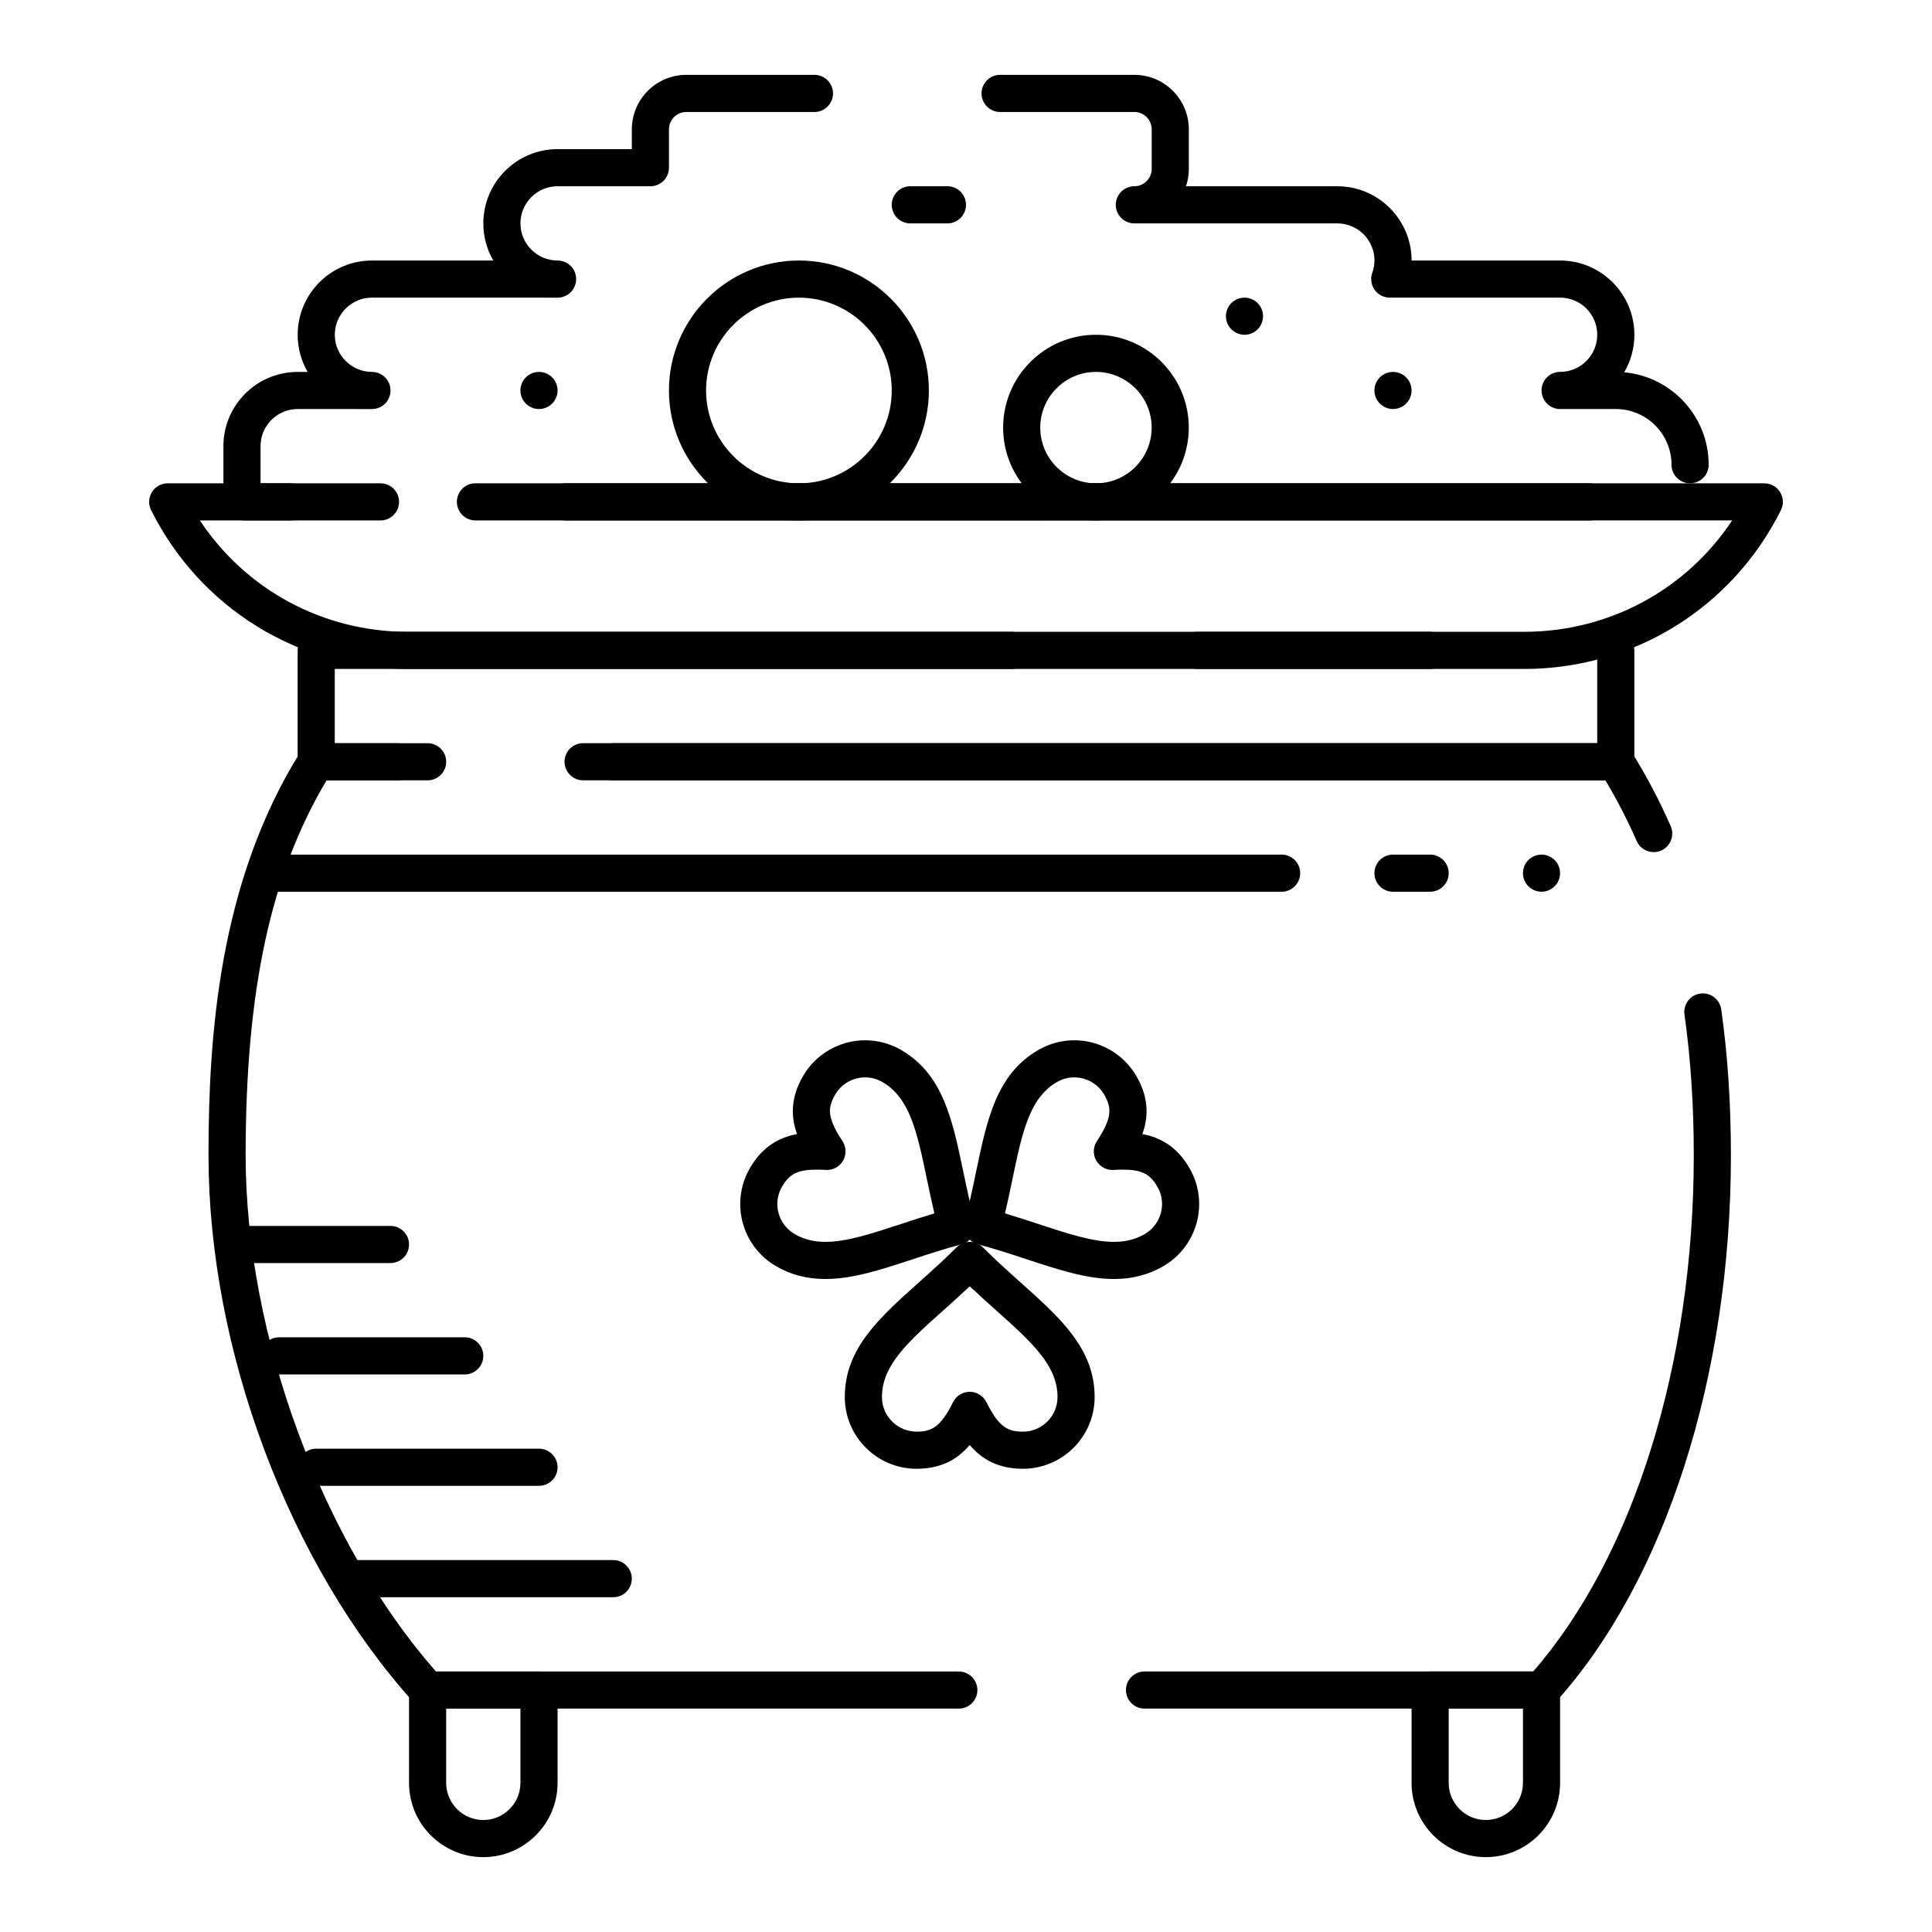
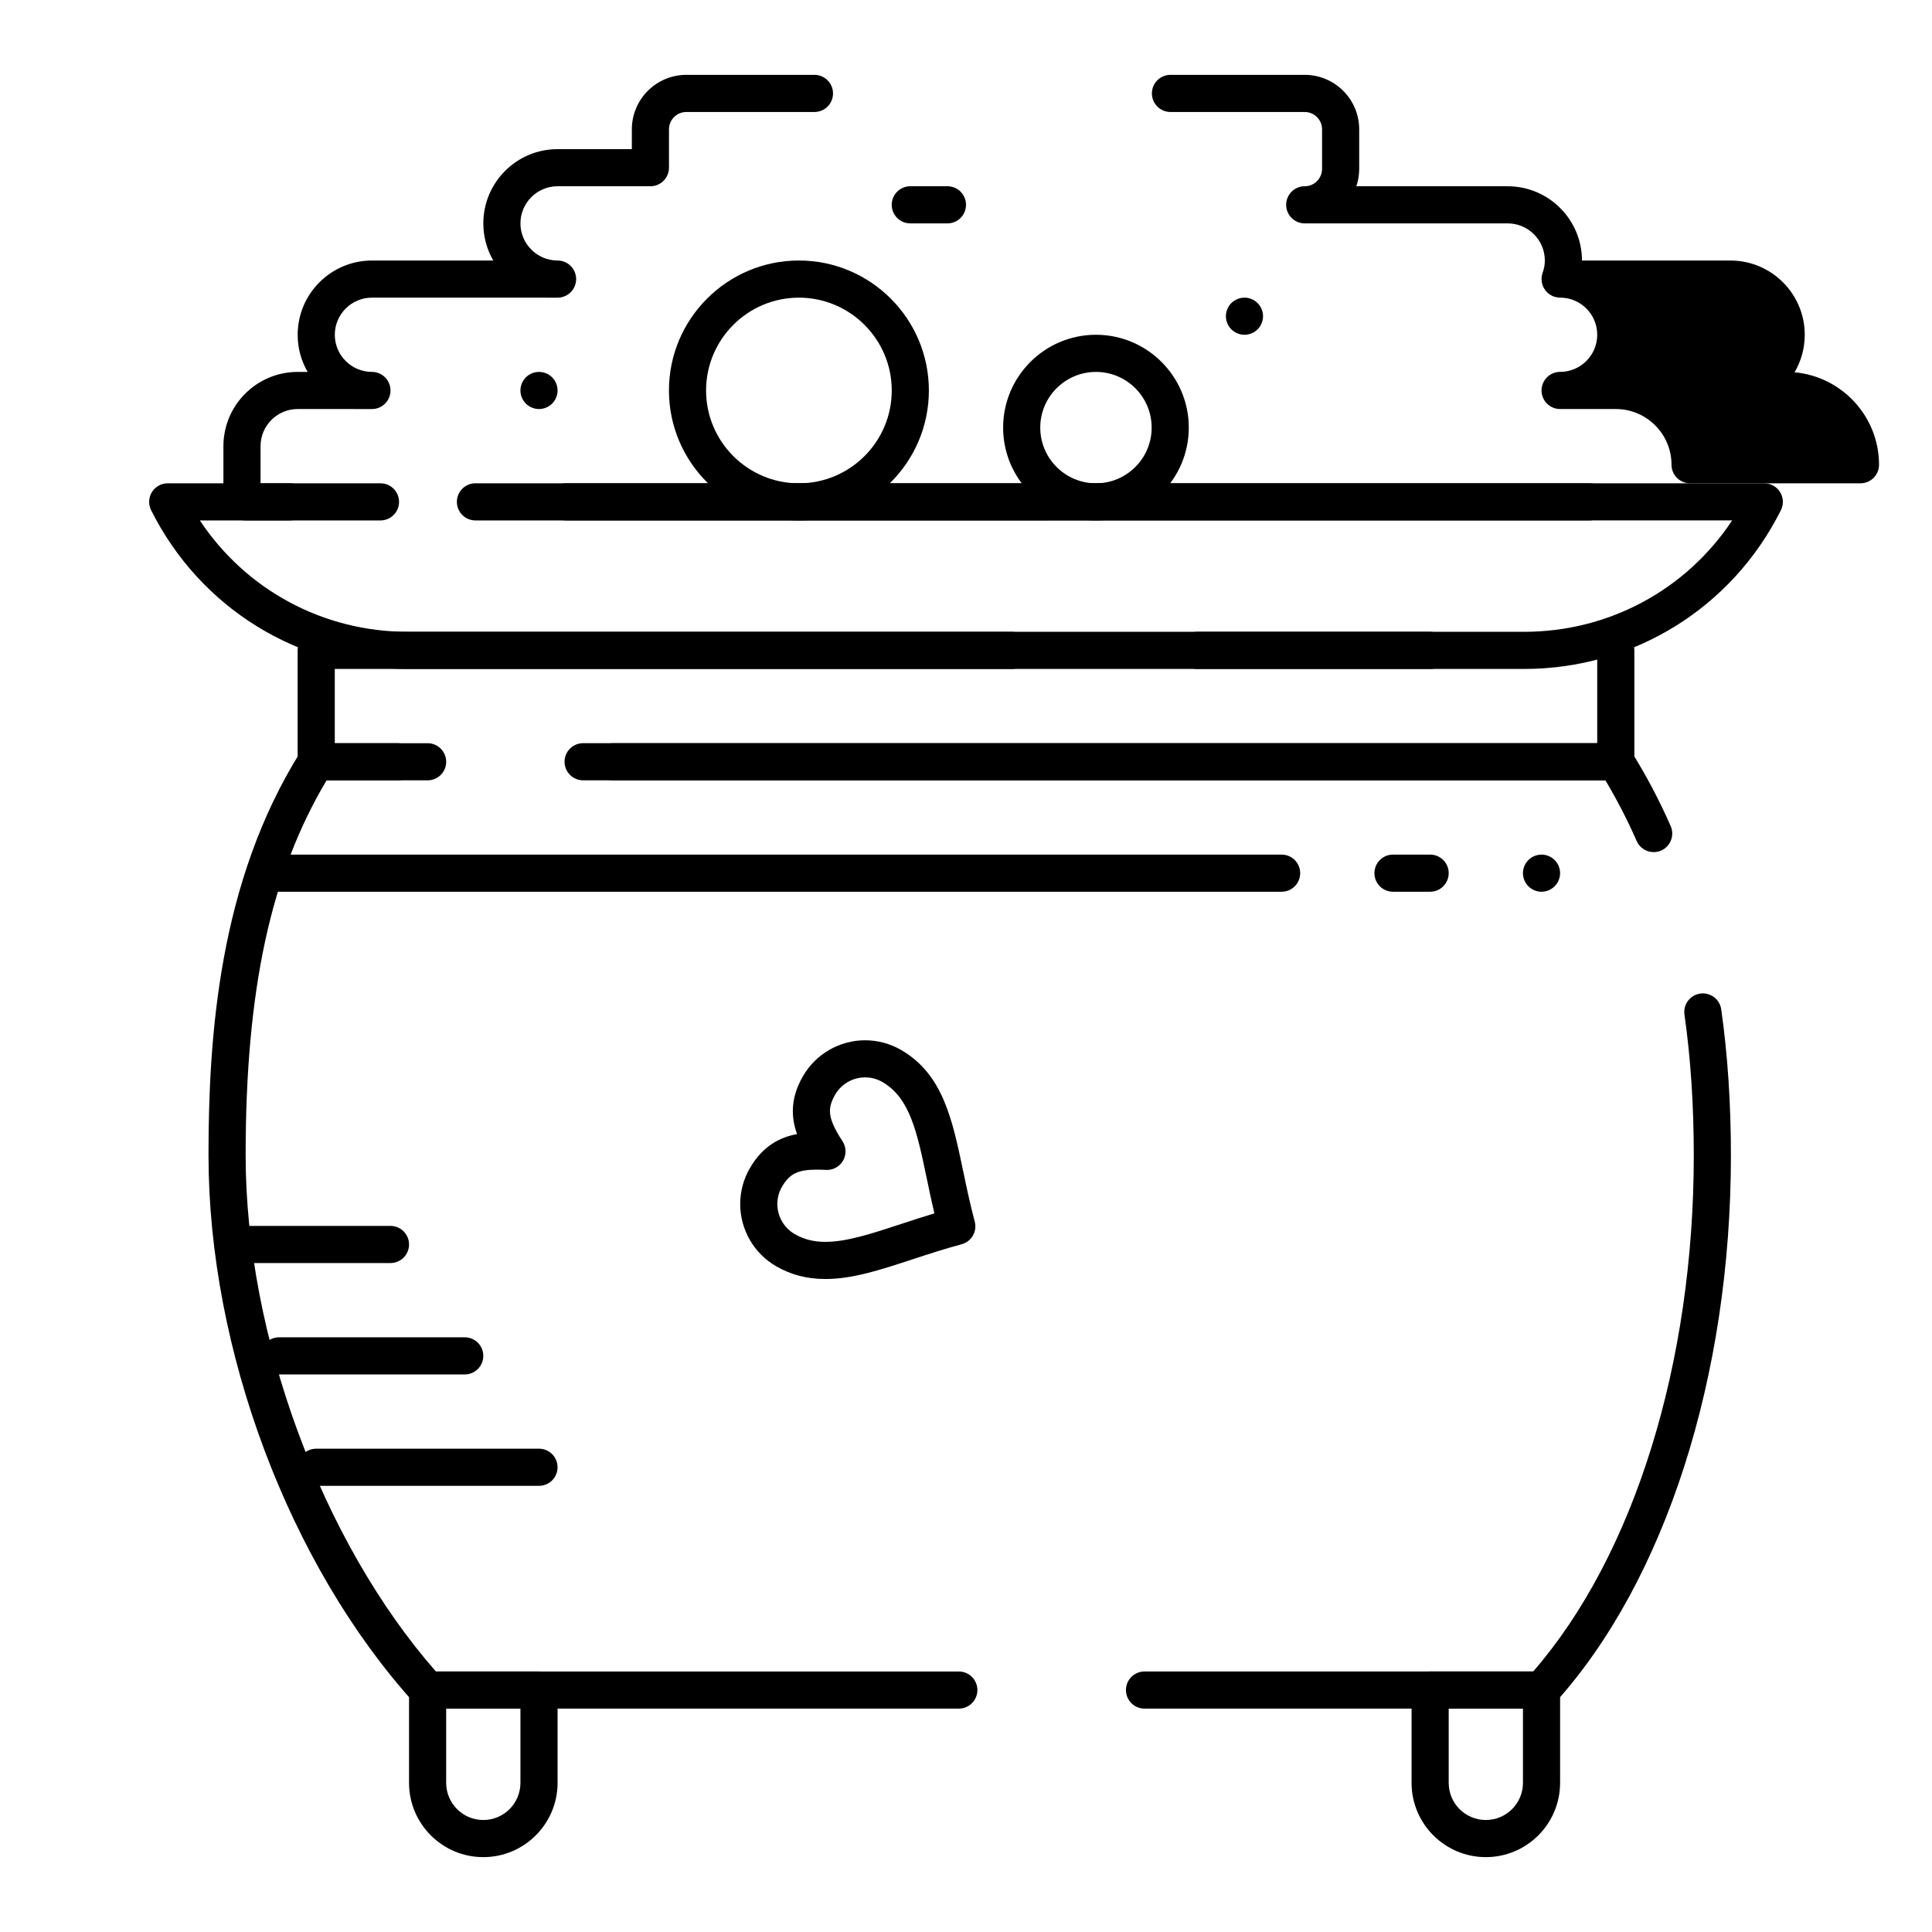
<svg xmlns="http://www.w3.org/2000/svg" fill="#000000" width="800px" height="800px" version="1.1" viewBox="144 144 512 512">
  <g>
    <path d="m552.52 596.8h-105.21c-2.719 0-4.922-2.203-4.922-4.922s2.203-4.922 4.922-4.922l103 0.004c26.684-30.695 42.559-81.605 42.559-136.78 0-13.262-0.832-25.812-2.469-37.305-0.383-2.688 1.488-5.184 4.176-5.566 2.684-0.379 5.184 1.484 5.566 4.176 1.703 11.953 2.566 24.973 2.566 38.695 0 58.527-17.395 112.73-46.531 145-0.934 1.027-2.262 1.621-3.652 1.621zm-154.42 0h-140.79c-1.391 0-2.719-0.59-3.652-1.621-33.047-36.598-54.402-93.512-54.402-145 0-31.664 2.769-72.43 24.367-106.91 0.898-1.438 2.477-2.312 4.168-2.312h21.535c2.719 0 4.922 2.203 4.922 4.922s-2.203 4.922-4.922 4.922l-18.777-0.004c-14.82 24.852-21.453 55.672-21.453 99.387 0 47.676 20.199 102.32 50.422 136.78h138.58c2.719 0 4.922 2.203 4.922 4.922 0 2.715-2.203 4.918-4.922 4.918zm184.14-226.98c-1.895 0-3.699-1.102-4.508-2.945-2.441-5.57-5.227-10.969-8.289-16.082h-270.91c-2.719 0-4.922-2.203-4.922-4.922s2.203-4.922 4.922-4.922l273.67 0.004c1.695 0 3.269 0.871 4.168 2.309 3.879 6.191 7.371 12.809 10.375 19.66 1.09 2.488-0.043 5.391-2.527 6.481-0.641 0.285-1.312 0.418-1.973 0.418z" />
    <path d="m272.08 636.16c-10.852 0-19.68-8.828-19.68-19.68v-24.602c0-2.719 2.203-4.922 4.922-4.922h29.52c2.719 0 4.922 2.203 4.922 4.922v24.602c-0.004 10.848-8.832 19.68-19.684 19.68zm-9.84-39.359v19.68c0 5.426 4.414 9.84 9.84 9.84s9.84-4.414 9.84-9.84v-19.68z" />
    <path d="m537.76 636.16c-10.852 0-19.68-8.828-19.68-19.68v-24.602c0-2.719 2.203-4.922 4.922-4.922h29.52c2.719 0 4.922 2.203 4.922 4.922v24.602c-0.004 10.848-8.832 19.68-19.684 19.68zm-9.84-39.359v19.68c0 5.426 4.414 9.84 9.84 9.84 5.426 0 9.84-4.414 9.84-9.84v-19.68z" />
-     <path d="m306.52 567.28h-68.883c-2.719 0-4.922-2.203-4.922-4.922s2.203-4.922 4.922-4.922h68.879c2.719 0 4.922 2.203 4.922 4.922 0 2.723-2.203 4.922-4.918 4.922z" />
    <path d="m286.84 537.76h-59.043c-2.719 0-4.922-2.203-4.922-4.922s2.203-4.922 4.922-4.922h59.039c2.719 0 4.922 2.203 4.922 4.922 0 2.723-2.203 4.922-4.918 4.922z" />
    <path d="m267.16 508.24h-49.199c-2.719 0-4.922-2.203-4.922-4.922s2.203-4.922 4.922-4.922h49.199c2.719 0 4.922 2.203 4.922 4.922s-2.203 4.922-4.922 4.922z" />
    <path d="m247.48 478.72h-39.359c-2.719 0-4.922-2.203-4.922-4.922s2.203-4.922 4.922-4.922h39.359c2.719 0 4.922 2.203 4.922 4.922s-2.203 4.922-4.922 4.922z" />
    <path d="m572.2 350.8h-265.68c-2.719 0-4.922-2.203-4.922-4.922s2.203-4.922 4.922-4.922h260.76v-24.602c0-2.719 2.203-4.922 4.922-4.922s4.922 2.203 4.922 4.922v29.52c-0.008 2.723-2.207 4.926-4.926 4.926zm-314.88 0h-29.52c-2.719 0-4.922-2.203-4.922-4.922v-29.52c0-2.719 2.203-4.922 4.922-4.922h295.2c2.719 0 4.922 2.203 4.922 4.922s-2.203 4.922-4.922 4.922h-290.28v19.68h24.602c2.719 0 4.922 2.203 4.922 4.922-0.004 2.715-2.207 4.918-4.926 4.918z" />
-     <path d="m415.07 533.24c-6.66 0-10.953-2.613-14.086-6.301-3.133 3.688-7.426 6.301-14.086 6.301-10.488 0-19.02-8.527-19.02-19.004 0-12.828 9.098-20.965 19.629-30.383 3.258-2.914 6.625-5.926 9.996-9.297 0.922-0.922 2.176-1.445 3.481-1.445 1.309 0 2.559 0.52 3.481 1.441 3.371 3.375 6.738 6.387 9.996 9.301 10.531 9.418 19.629 17.555 19.629 30.383 0 10.477-8.531 19.004-19.02 19.004zm-14.082-20.402c1.863 0 3.566 1.055 4.402 2.719 3.356 6.711 5.699 7.844 9.684 7.844 5.062 0 9.18-4.109 9.18-9.164 0-8.43-6.859-14.562-16.348-23.051-2.254-2.016-4.562-4.082-6.914-6.301-2.352 2.219-4.66 4.285-6.918 6.301-9.492 8.488-16.348 14.621-16.348 23.047 0 5.055 4.117 9.164 9.18 9.164 3.984 0 6.328-1.133 9.684-7.844 0.828-1.664 2.531-2.715 4.398-2.715z" />
    <path d="m362.75 482.95c-4.852 0-9.133-1.109-13.086-3.391-5.863-3.394-9.504-9.707-9.504-16.48 0-3.324 0.883-6.606 2.555-9.492 3.445-5.965 8.066-8.227 12.504-9.039-0.68-1.906-1.109-3.941-1.109-6.094 0-3.102 0.879-6.129 2.688-9.266 3.379-5.859 9.691-9.504 16.473-9.504 3.324 0 6.609 0.883 9.5 2.551 11.113 6.418 13.609 18.383 16.504 32.234 0.891 4.258 1.812 8.664 3.039 13.25 0.703 2.625-0.855 5.32-3.481 6.023-4.59 1.23-8.871 2.637-13.012 3.996-8.512 2.797-15.859 5.211-23.07 5.211zm-2.32-28.984c-4.977 0-7.207 1.102-9.195 4.539-0.809 1.395-1.23 2.973-1.23 4.57 0 3.273 1.758 6.324 4.586 7.961 2.445 1.414 5.039 2.07 8.16 2.07 5.637 0 12.293-2.188 19.996-4.719 2.863-0.941 5.793-1.906 8.875-2.828-0.738-3.129-1.367-6.141-1.984-9.086-2.609-12.484-4.492-21.508-11.789-25.727-1.395-0.805-2.981-1.23-4.578-1.23-3.273 0-6.32 1.754-7.949 4.578-0.938 1.625-1.375 3.004-1.375 4.348 0 2.031 1.023 4.492 3.32 7.981 1.023 1.555 1.082 3.559 0.148 5.172-0.934 1.613-2.699 2.562-4.555 2.445-0.887-0.051-1.684-0.074-2.43-0.074z" />
-     <path d="m439.21 482.95c-7.207 0-14.547-2.414-23.051-5.207-4.144-1.363-8.43-2.769-13.031-4-2.625-0.703-4.184-3.398-3.481-6.023 1.227-4.582 2.144-8.984 3.035-13.242 2.894-13.859 5.394-25.828 16.523-32.246 2.883-1.668 6.164-2.551 9.488-2.551 6.777 0 13.09 3.644 16.469 9.508 1.809 3.129 2.688 6.16 2.688 9.258 0 2.152-0.43 4.188-1.109 6.098 4.438 0.812 9.059 3.074 12.504 9.043 1.668 2.883 2.551 6.168 2.551 9.492 0 6.773-3.641 13.09-9.5 16.48-3.957 2.281-8.234 3.391-13.086 3.391zm-28.875-17.391c3.09 0.926 6.027 1.891 8.898 2.832 7.699 2.531 14.348 4.715 19.977 4.715 3.121 0 5.715-0.66 8.164-2.074 2.824-1.637 4.582-4.688 4.582-7.961 0-1.594-0.426-3.176-1.23-4.566-1.988-3.441-4.223-4.543-9.195-4.543-0.742 0-1.539 0.027-2.438 0.078-1.852 0.117-3.621-0.836-4.555-2.445-0.934-1.613-0.875-3.613 0.148-5.172 2.297-3.488 3.32-5.953 3.32-7.981 0-1.344-0.434-2.727-1.371-4.344-1.629-2.828-4.676-4.586-7.945-4.586-1.594 0-3.176 0.426-4.566 1.23-7.316 4.223-9.203 13.246-11.812 25.738-0.609 2.949-1.238 5.957-1.977 9.078z" />
-     <path d="m565.2 281.92h-295.2c-2.719 0-4.922-2.203-4.922-4.922s2.203-4.922 4.922-4.922h295.2c2.719 0 4.922 2.203 4.922 4.922-0.004 2.719-2.203 4.922-4.922 4.922zm-344.4 0h-11.816c-2.086 0-3.941-1.312-4.637-3.277-0.758-2.137-1.141-4.344-1.141-6.562v-9.84c0-10.852 8.828-19.68 19.68-19.68h2.641c-1.68-2.894-2.641-6.258-2.641-9.84 0-10.852 8.828-19.68 19.68-19.68h32.16c-1.68-2.898-2.641-6.258-2.641-9.84 0-10.852 8.828-19.68 19.68-19.68h19.68v-5.246c0-7.961 6.477-14.438 14.434-14.438h33.957c2.719 0 4.922 2.203 4.922 4.922s-2.203 4.922-4.922 4.922h-33.957c-2.531 0-4.594 2.059-4.594 4.594v10.164c0 2.719-2.203 4.922-4.922 4.922h-24.602c-5.426 0-9.84 4.414-9.84 9.84s4.414 9.84 9.84 9.84c2.719 0 4.922 2.203 4.922 4.922s-2.203 4.922-4.922 4.922l-49.195-0.004c-5.426 0-9.84 4.414-9.84 9.84s4.414 9.84 9.84 9.84c2.719 0 4.922 2.203 4.922 4.922s-2.203 4.922-4.922 4.922l-19.68-0.004c-5.426 0-9.84 4.414-9.84 9.84v9.84h7.758c2.719 0 4.922 2.203 4.922 4.922-0.004 2.715-2.207 4.918-4.926 4.918zm371.09-9.84c-2.719 0-4.922-2.203-4.922-4.922 0-8.141-6.621-14.762-14.762-14.762h-14.762c-2.719 0-4.922-2.203-4.922-4.922s2.203-4.922 4.922-4.922c5.426 0 9.84-4.414 9.84-9.84 0-5.426-4.414-9.84-9.84-9.84h-45.148c-1.598 0-3.098-0.777-4.019-2.086s-1.152-2.981-0.613-4.484c0.391-1.082 0.586-2.18 0.586-3.262 0-5.426-4.414-9.84-9.84-9.84h-53.793c-2.719 0-4.922-2.203-4.922-4.922s2.203-4.922 4.922-4.922c2.531 0 4.594-2.059 4.594-4.594v-10.492c0-2.531-2.059-4.594-4.594-4.594h-35.578c-2.719 0-4.922-2.203-4.922-4.922s2.203-4.922 4.922-4.922h35.578c7.961 0.004 14.434 6.481 14.434 14.438v10.496c0 1.605-0.266 3.148-0.75 4.594h40.109c10.852 0 19.68 8.828 19.68 19.68h39.359c10.852 0 19.68 8.828 19.68 19.68 0 3.625-0.984 7.019-2.699 9.938 12.531 1.129 22.383 11.688 22.383 24.5 0 2.719-2.203 4.922-4.922 4.922z" />
+     <path d="m565.2 281.92h-295.2c-2.719 0-4.922-2.203-4.922-4.922s2.203-4.922 4.922-4.922h295.2c2.719 0 4.922 2.203 4.922 4.922-0.004 2.719-2.203 4.922-4.922 4.922zm-344.4 0h-11.816c-2.086 0-3.941-1.312-4.637-3.277-0.758-2.137-1.141-4.344-1.141-6.562v-9.84c0-10.852 8.828-19.68 19.68-19.68h2.641c-1.68-2.894-2.641-6.258-2.641-9.84 0-10.852 8.828-19.68 19.68-19.68h32.16c-1.68-2.898-2.641-6.258-2.641-9.84 0-10.852 8.828-19.68 19.68-19.68h19.68v-5.246c0-7.961 6.477-14.438 14.434-14.438h33.957c2.719 0 4.922 2.203 4.922 4.922s-2.203 4.922-4.922 4.922h-33.957c-2.531 0-4.594 2.059-4.594 4.594v10.164c0 2.719-2.203 4.922-4.922 4.922h-24.602c-5.426 0-9.84 4.414-9.84 9.84s4.414 9.84 9.84 9.84c2.719 0 4.922 2.203 4.922 4.922s-2.203 4.922-4.922 4.922l-49.195-0.004c-5.426 0-9.84 4.414-9.84 9.84s4.414 9.84 9.84 9.84c2.719 0 4.922 2.203 4.922 4.922s-2.203 4.922-4.922 4.922l-19.68-0.004c-5.426 0-9.84 4.414-9.84 9.84v9.84h7.758c2.719 0 4.922 2.203 4.922 4.922-0.004 2.715-2.207 4.918-4.926 4.918zm371.09-9.84c-2.719 0-4.922-2.203-4.922-4.922 0-8.141-6.621-14.762-14.762-14.762h-14.762c-2.719 0-4.922-2.203-4.922-4.922s2.203-4.922 4.922-4.922c5.426 0 9.84-4.414 9.84-9.84 0-5.426-4.414-9.84-9.84-9.84c-1.598 0-3.098-0.777-4.019-2.086s-1.152-2.981-0.613-4.484c0.391-1.082 0.586-2.18 0.586-3.262 0-5.426-4.414-9.84-9.84-9.84h-53.793c-2.719 0-4.922-2.203-4.922-4.922s2.203-4.922 4.922-4.922c2.531 0 4.594-2.059 4.594-4.594v-10.492c0-2.531-2.059-4.594-4.594-4.594h-35.578c-2.719 0-4.922-2.203-4.922-4.922s2.203-4.922 4.922-4.922h35.578c7.961 0.004 14.434 6.481 14.434 14.438v10.496c0 1.605-0.266 3.148-0.75 4.594h40.109c10.852 0 19.68 8.828 19.68 19.68h39.359c10.852 0 19.68 8.828 19.68 19.68 0 3.625-0.984 7.019-2.699 9.938 12.531 1.129 22.383 11.688 22.383 24.5 0 2.719-2.203 4.922-4.922 4.922z" />
    <path d="m547.87 321.28h-86.578c-2.719 0-4.922-2.203-4.922-4.922s2.203-4.922 4.922-4.922h86.578c22.496 0 42.973-11.129 55.168-29.52l-309.02 0.004c-2.719 0-4.922-2.203-4.922-4.922s2.203-4.922 4.922-4.922l317.54 0.004c1.707 0 3.289 0.883 4.184 2.336 0.895 1.453 0.977 3.262 0.215 4.789-12.977 25.953-39.062 42.074-68.086 42.074zm-135.77 0h-159.97c-29.02 0-55.109-16.125-68.086-42.078-0.762-1.523-0.68-3.336 0.215-4.789 0.895-1.449 2.481-2.332 4.184-2.332h56.387c2.719 0 4.922 2.203 4.922 4.922s-2.203 4.922-4.922 4.922l-47.867-0.004c12.195 18.391 32.668 29.52 55.168 29.52h159.97c2.719 0 4.922 2.203 4.922 4.922-0.004 2.715-2.207 4.918-4.922 4.918z" />
    <path d="m355.72 281.92c-18.992 0-34.441-15.449-34.441-34.441 0-18.992 15.449-34.441 34.441-34.441s34.441 15.449 34.441 34.441c0 18.992-15.453 34.441-34.441 34.441zm0-59.039c-13.566 0-24.602 11.035-24.602 24.602 0 13.566 11.035 24.602 24.602 24.602s24.602-11.035 24.602-24.602c0-13.566-11.039-24.602-24.602-24.602z" />
    <path d="m434.44 281.92c-13.566 0-24.602-11.035-24.602-24.602s11.035-24.602 24.602-24.602 24.602 11.035 24.602 24.602-11.035 24.602-24.602 24.602zm0-39.359c-8.141 0-14.762 6.621-14.762 14.762 0 8.141 6.621 14.762 14.762 14.762s14.762-6.621 14.762-14.762c0-8.141-6.621-14.762-14.762-14.762z" />
    <path d="m395.08 203.2h-9.84c-2.719 0-4.922-2.203-4.922-4.922s2.203-4.922 4.922-4.922h9.84c2.719 0 4.922 2.203 4.922 4.922s-2.203 4.922-4.922 4.922z" />
-     <path d="m513.16 252.4c-1.289 0-2.559-0.531-3.484-1.445-0.914-0.914-1.438-2.184-1.438-3.473 0-1.301 0.523-2.566 1.438-3.484 0.926-0.914 2.191-1.438 3.484-1.438 1.297 0 2.559 0.523 3.473 1.438 0.926 0.914 1.445 2.184 1.445 3.484 0 1.289-0.523 2.559-1.445 3.473-0.914 0.914-2.176 1.445-3.473 1.445z" />
    <path d="m473.8 232.72c-1.301 0-2.559-0.531-3.484-1.445-0.914-0.914-1.438-2.184-1.438-3.473 0-1.301 0.523-2.566 1.438-3.484 0.926-0.914 2.191-1.438 3.484-1.438 1.297 0 2.559 0.523 3.473 1.438 0.926 0.914 1.445 2.184 1.445 3.484 0 1.289-0.523 2.559-1.445 3.473-0.914 0.914-2.172 1.445-3.473 1.445z" />
    <path d="m286.84 252.4c-1.301 0-2.566-0.531-3.484-1.445-0.914-0.914-1.438-2.184-1.438-3.473 0-1.301 0.523-2.566 1.438-3.484 0.914-0.914 2.184-1.438 3.484-1.438 1.301 0 2.566 0.523 3.484 1.438 0.914 0.914 1.438 2.184 1.438 3.484 0 1.289-0.523 2.559-1.438 3.473-0.918 0.914-2.188 1.445-3.484 1.445z" />
    <path d="m483.64 380.32h-265.68c-2.719 0-4.922-2.203-4.922-4.922s2.203-4.922 4.922-4.922h265.68c2.719 0 4.922 2.203 4.922 4.922s-2.203 4.922-4.918 4.922z" />
    <path d="m523 380.32h-9.84c-2.719 0-4.922-2.203-4.922-4.922s2.203-4.922 4.922-4.922h9.84c2.719 0 4.922 2.203 4.922 4.922-0.004 2.719-2.207 4.922-4.922 4.922z" />
    <path d="m552.52 380.32c-1.301 0-2.559-0.531-3.484-1.445-0.914-0.914-1.438-2.184-1.438-3.473 0-1.301 0.523-2.566 1.438-3.484 0.926-0.914 2.184-1.438 3.484-1.438 1.297 0 2.559 0.523 3.473 1.438 0.926 0.914 1.445 2.184 1.445 3.484 0 1.289-0.523 2.559-1.445 3.473-0.914 0.914-2.184 1.445-3.473 1.445z" />
  </g>
</svg>